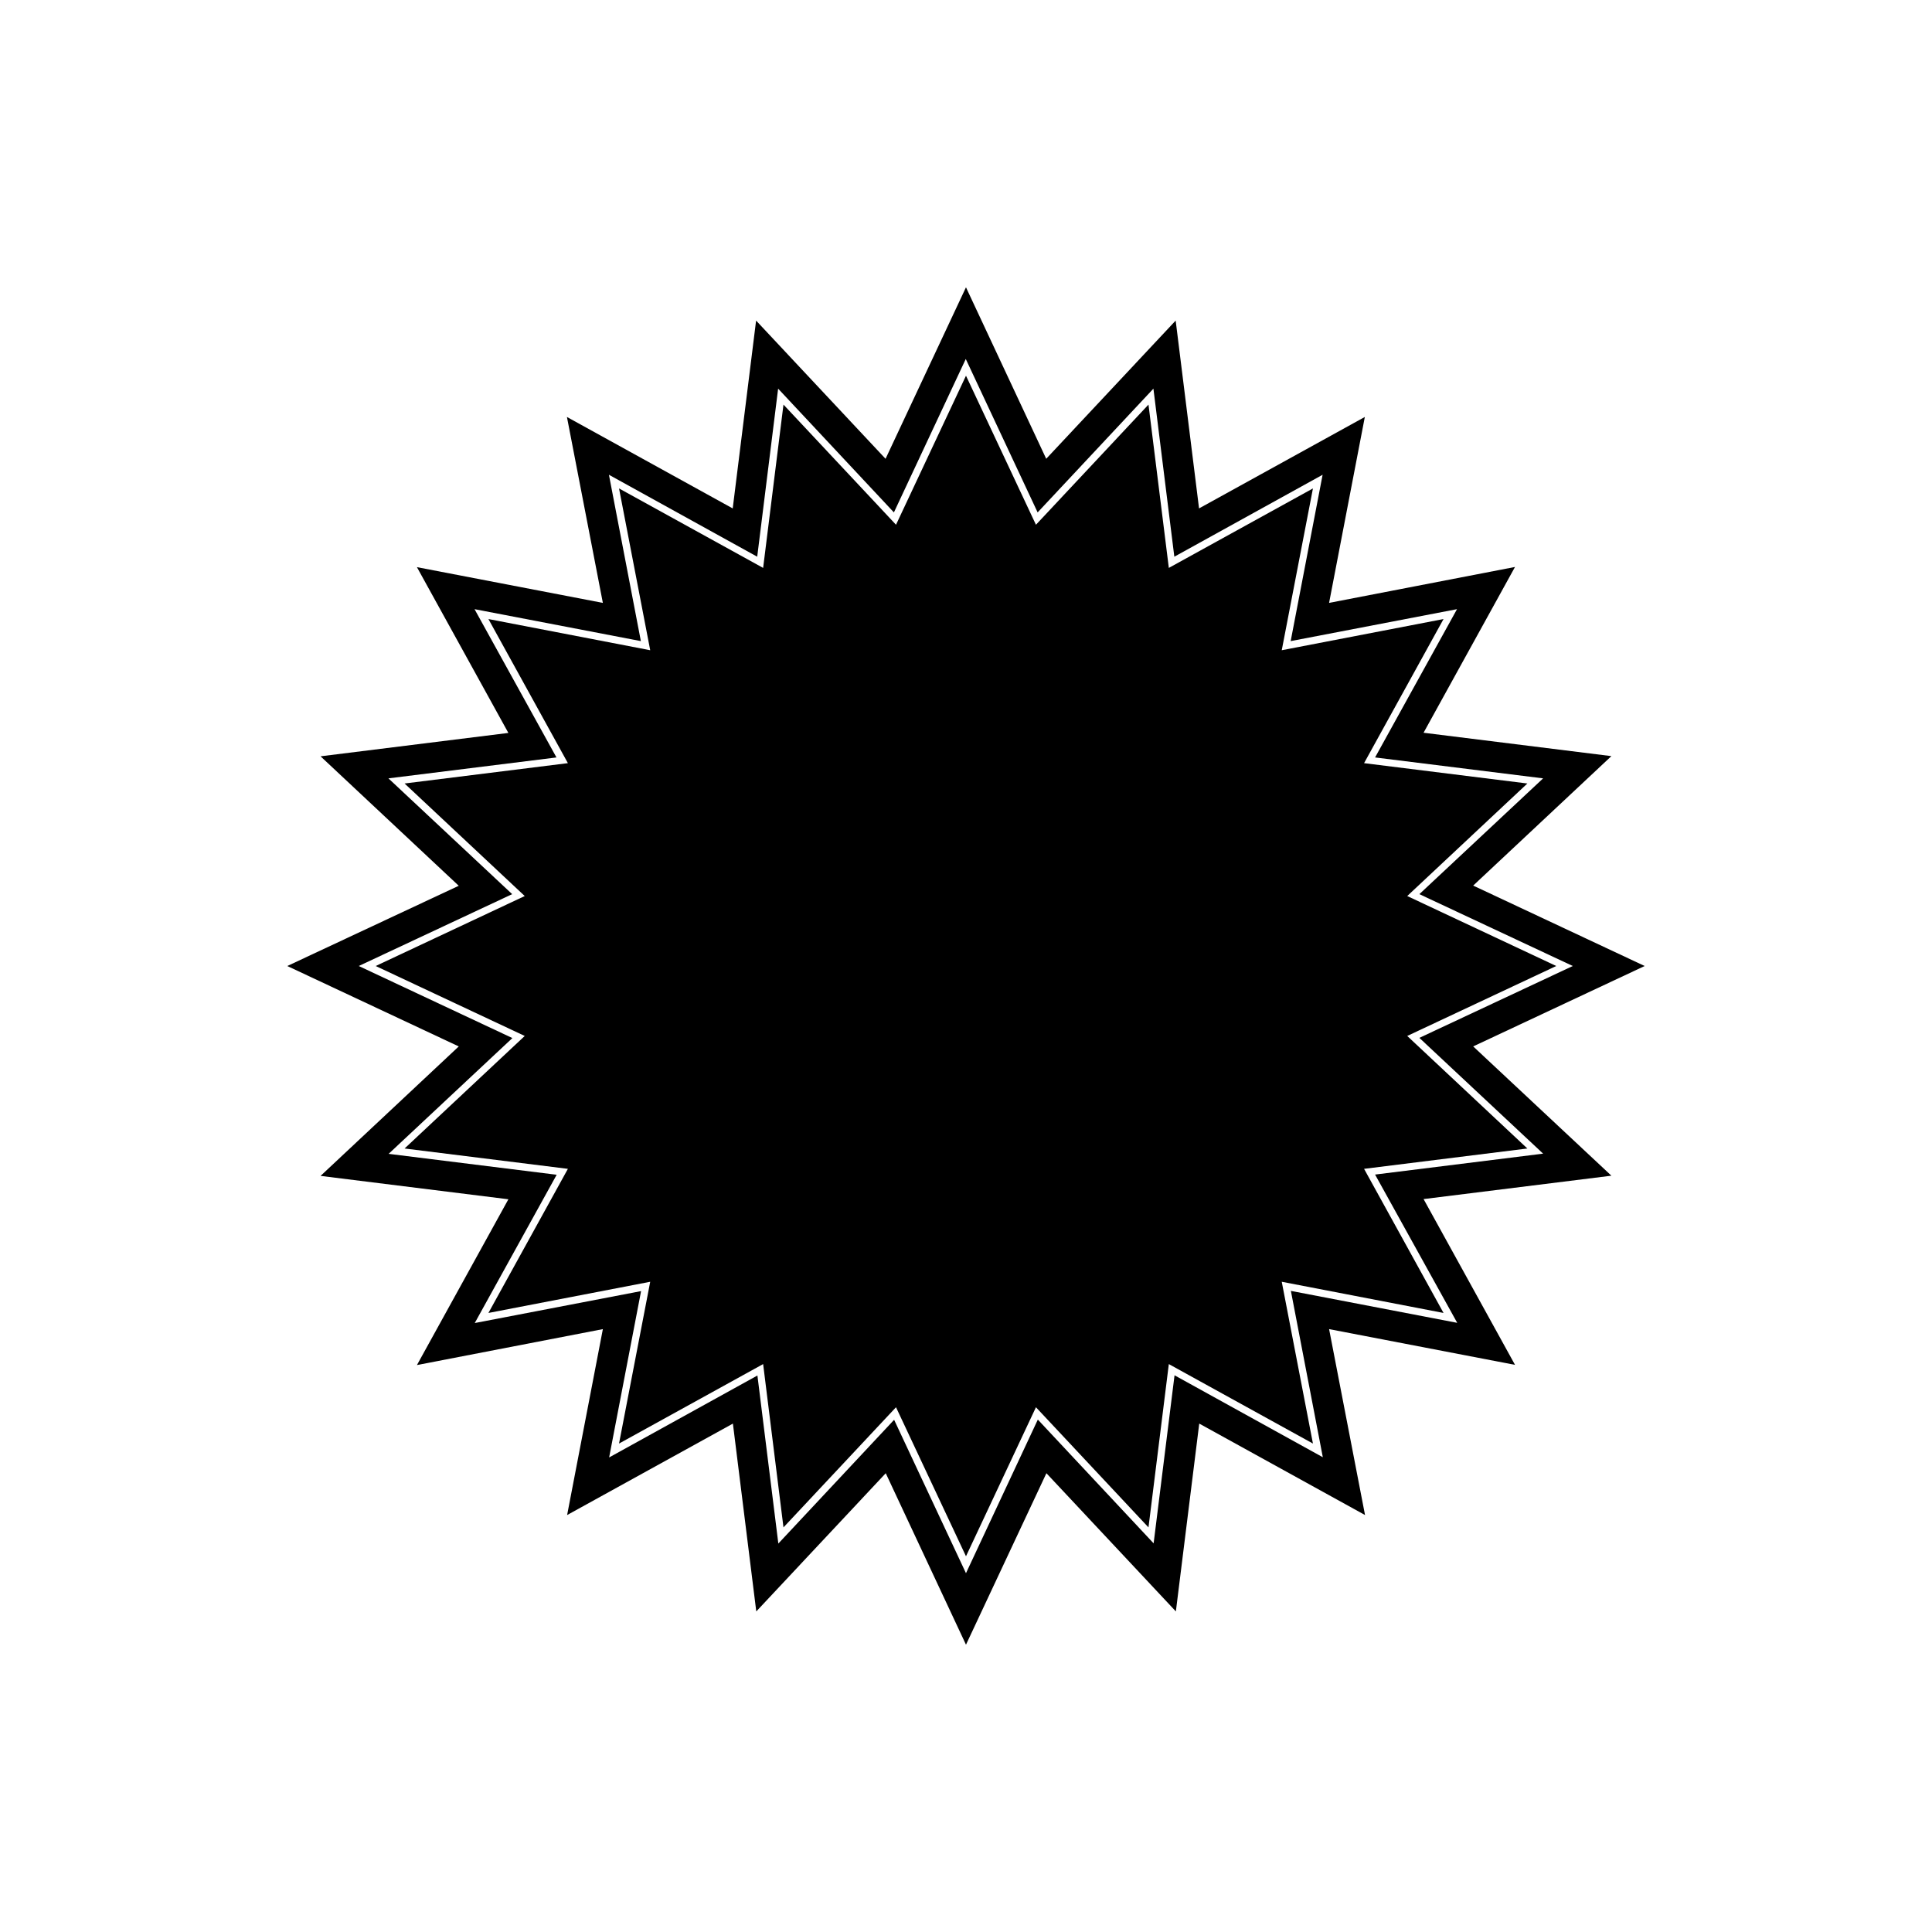
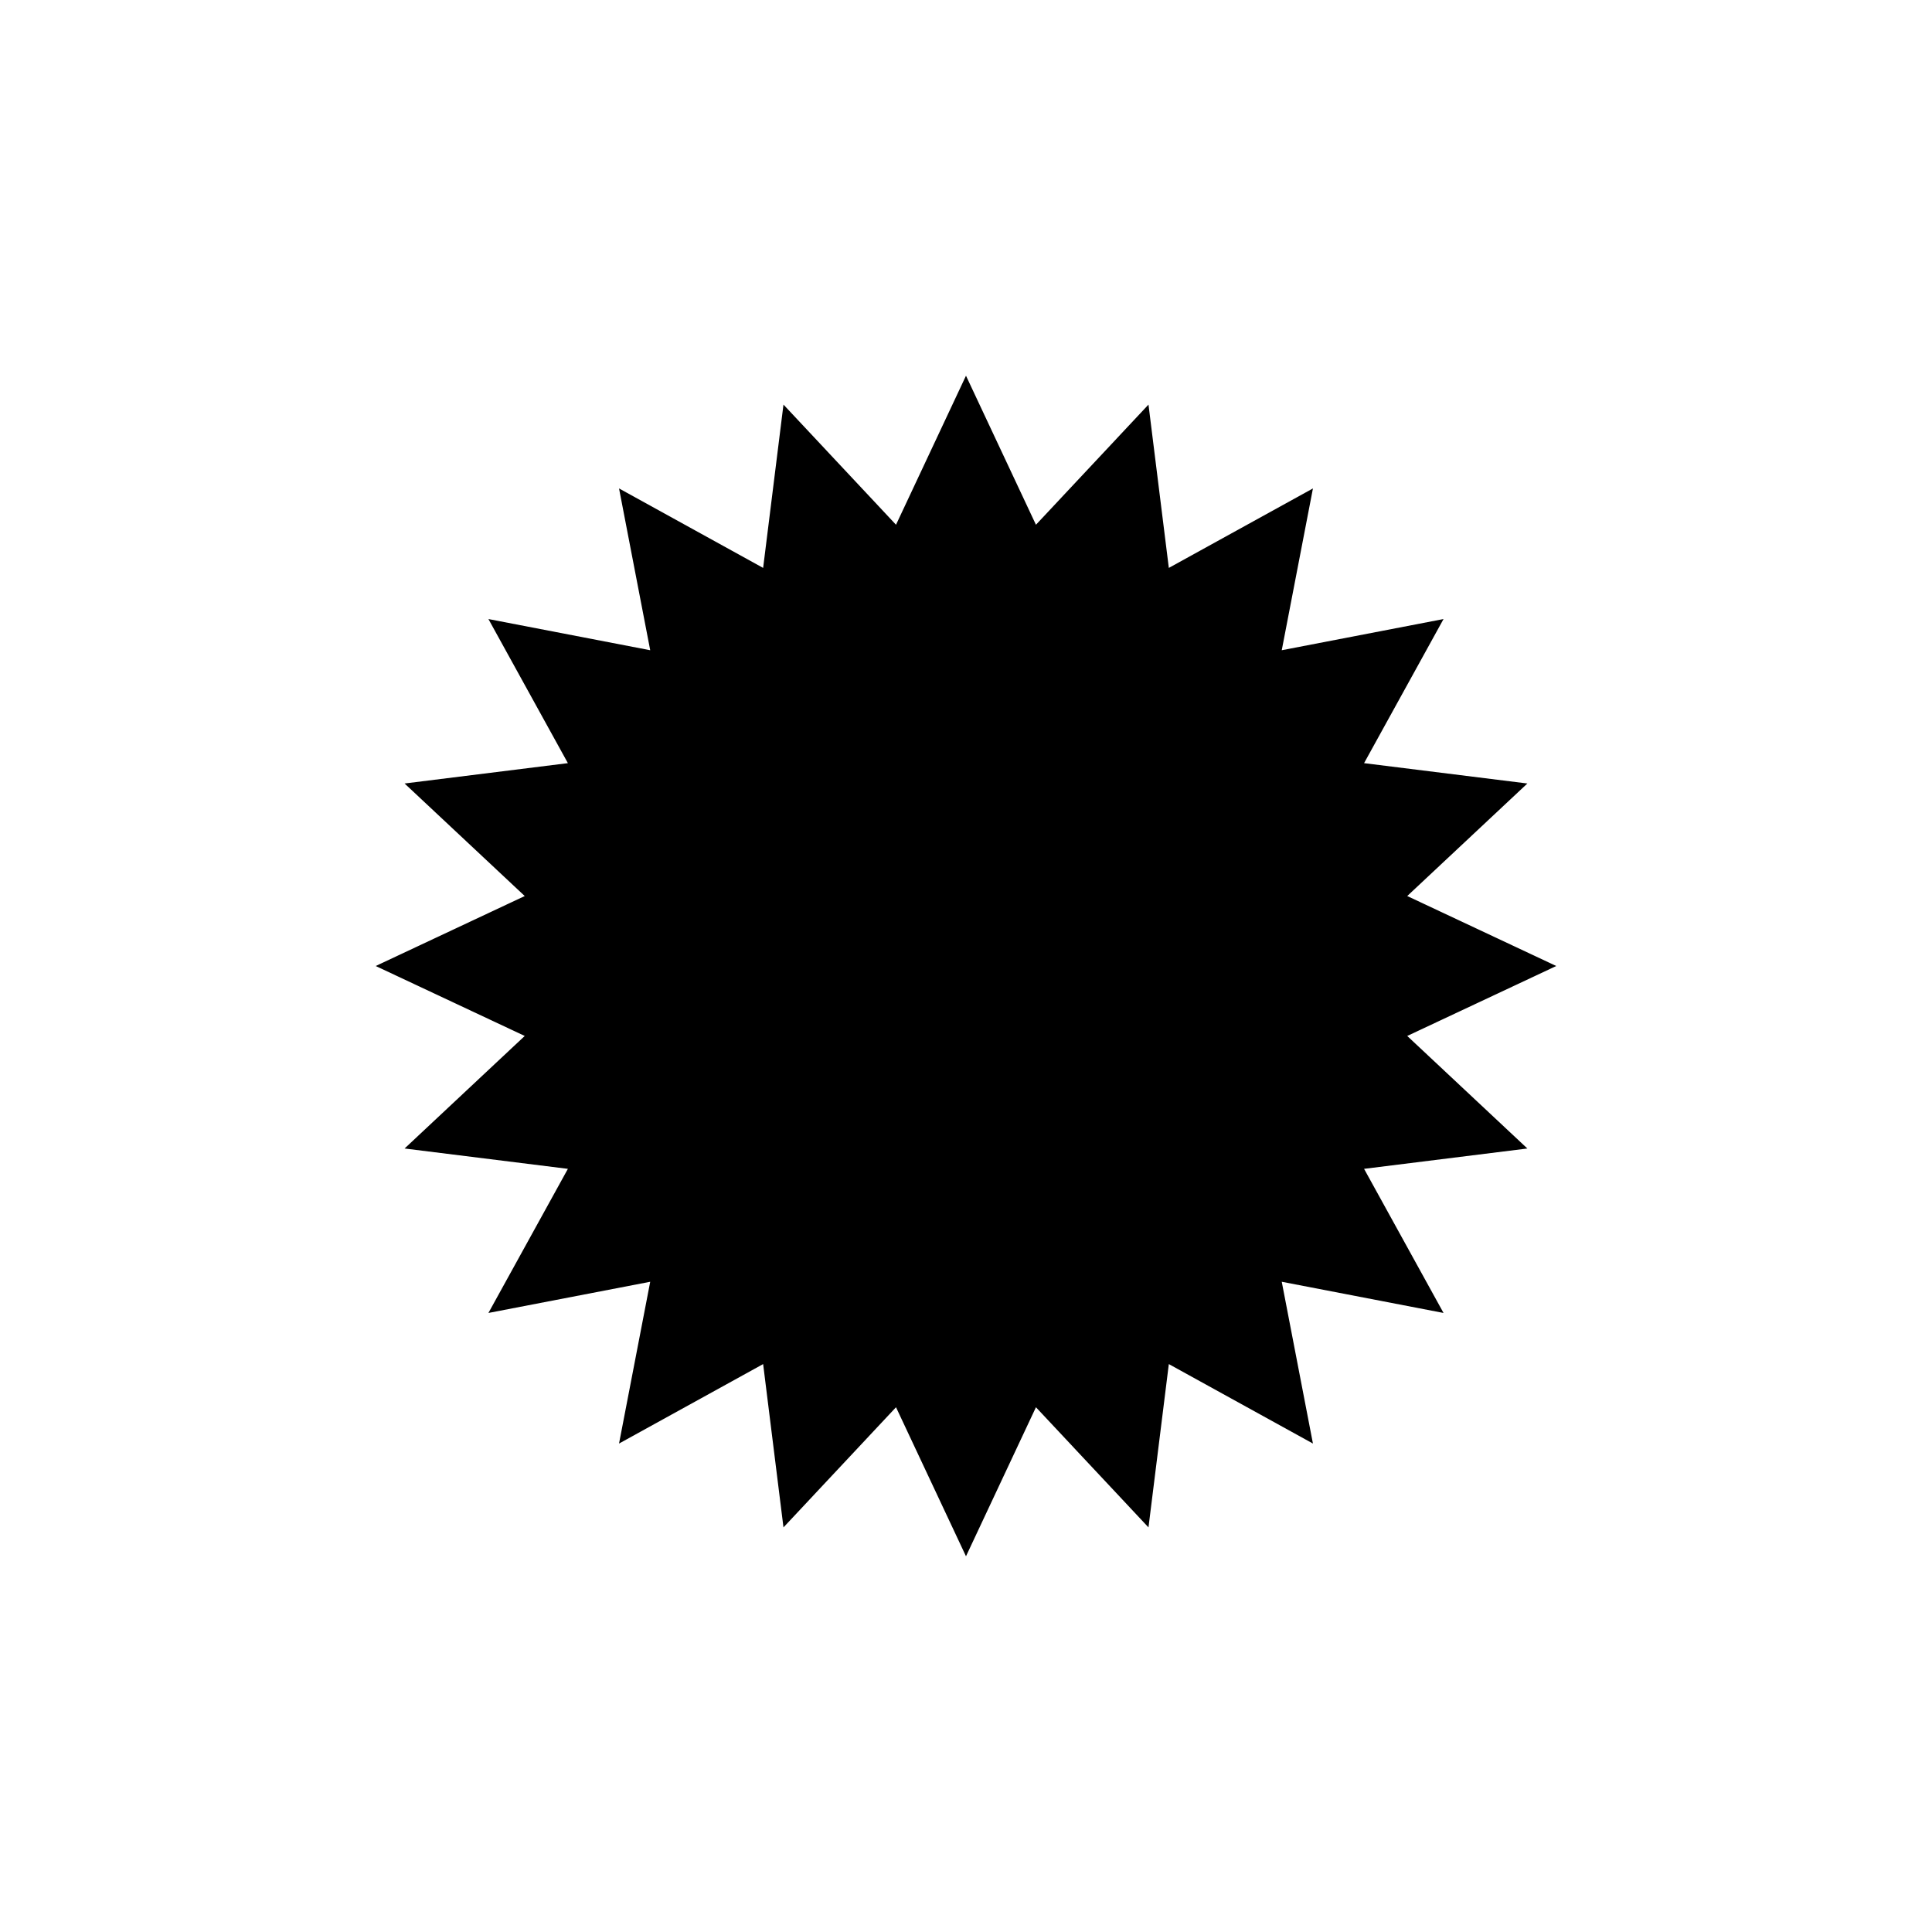
<svg xmlns="http://www.w3.org/2000/svg" fill="#000000" width="800px" height="800px" version="1.1" viewBox="144 144 512 512">
  <g>
    <path d="m516.93 418.54 39.496-18.539-39.496-18.543 31.84-29.824-43.277-5.391 21.059-38.188-42.875 8.262 8.266-42.875-38.191 21.059-5.391-43.277-29.824 31.84-18.539-39.496-18.543 39.496-29.824-31.84-5.391 43.277-38.188-21.059 8.262 42.875-42.875-8.262 21.059 38.188-43.277 5.391 31.84 29.824-39.496 18.543 39.496 18.539-31.84 29.824 43.277 5.391-21.059 38.191 42.875-8.266-8.262 42.875 38.188-21.059 5.391 43.277 29.824-31.84 18.543 39.496 18.539-39.496 29.824 31.84 5.391-43.277 38.191 21.059-8.266-42.875 42.875 8.266-21.059-38.191 43.277-5.391z" />
-     <path d="m534.41 421.31 45.445-21.309-45.445-21.312 36.625-34.309-49.777-6.195 24.234-43.934-49.27 9.52 9.473-49.273-43.934 24.234-6.195-49.777-34.309 36.625-21.262-45.441-21.312 45.445-34.309-36.625-6.195 49.777-43.934-24.234 9.52 49.27-49.273-9.473 24.234 43.934-49.777 6.195 36.625 34.309-45.441 21.266 45.445 21.312-36.625 34.309 49.777 6.195-24.234 43.934 49.27-9.523-9.473 49.273 43.934-24.234 6.195 49.777 34.309-36.625 21.266 45.441 21.312-45.445 34.309 36.625 6.195-49.777 43.934 24.234-9.523-49.27 49.273 9.473-24.234-43.934 49.777-6.195zm-4.231 73.254-44.082-8.465 8.465 44.082-39.297-21.715-5.543 44.535-30.684-32.797-19.043 40.711-19.043-40.656-30.684 32.797-5.543-44.535-39.297 21.715 8.465-44.082-44.082 8.465 21.715-39.297-44.535-5.543 32.797-30.684-40.711-19.094 40.656-19.043-32.797-30.684 44.535-5.543-21.715-39.297 44.082 8.465-8.465-44.082 39.297 21.715 5.543-44.535 30.684 32.797 19.043-40.656 19.043 40.656 30.684-32.797 5.543 44.535 39.297-21.715-8.465 44.082 44.082-8.465-21.715 39.297 44.535 5.543-32.797 30.684 40.656 19.043-40.656 19.043 32.797 30.684-44.535 5.543z" />
  </g>
</svg>